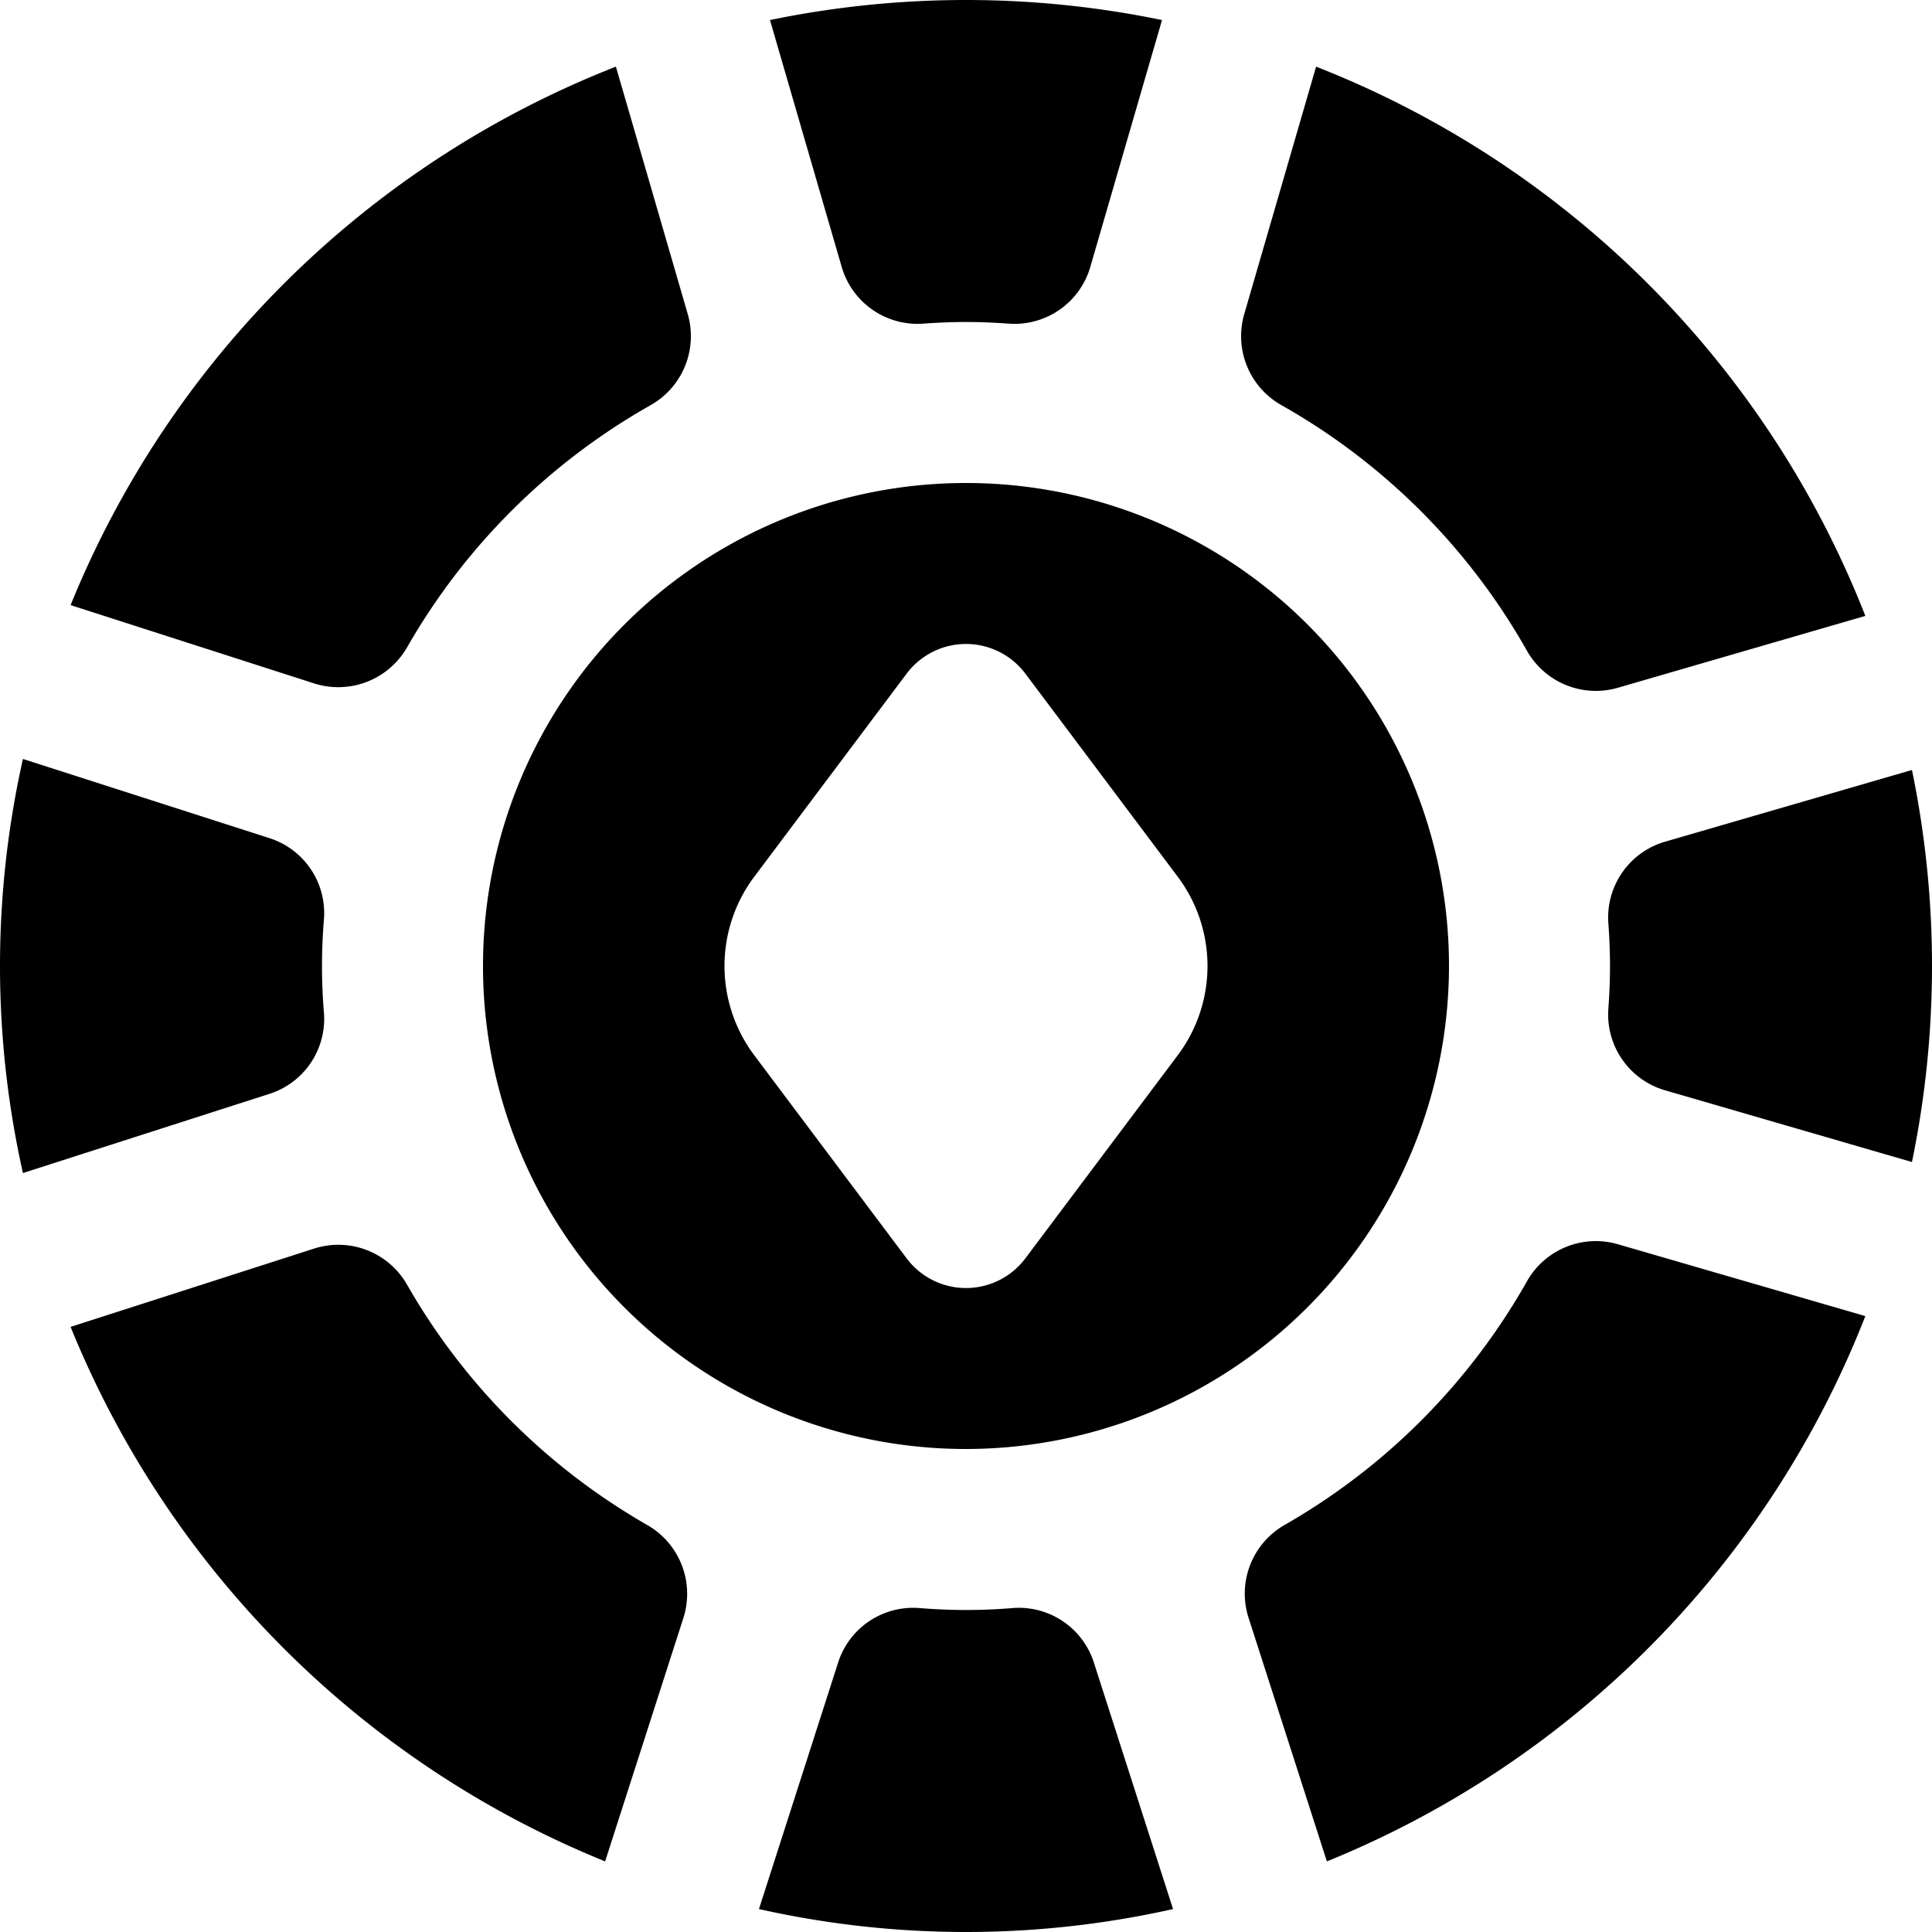
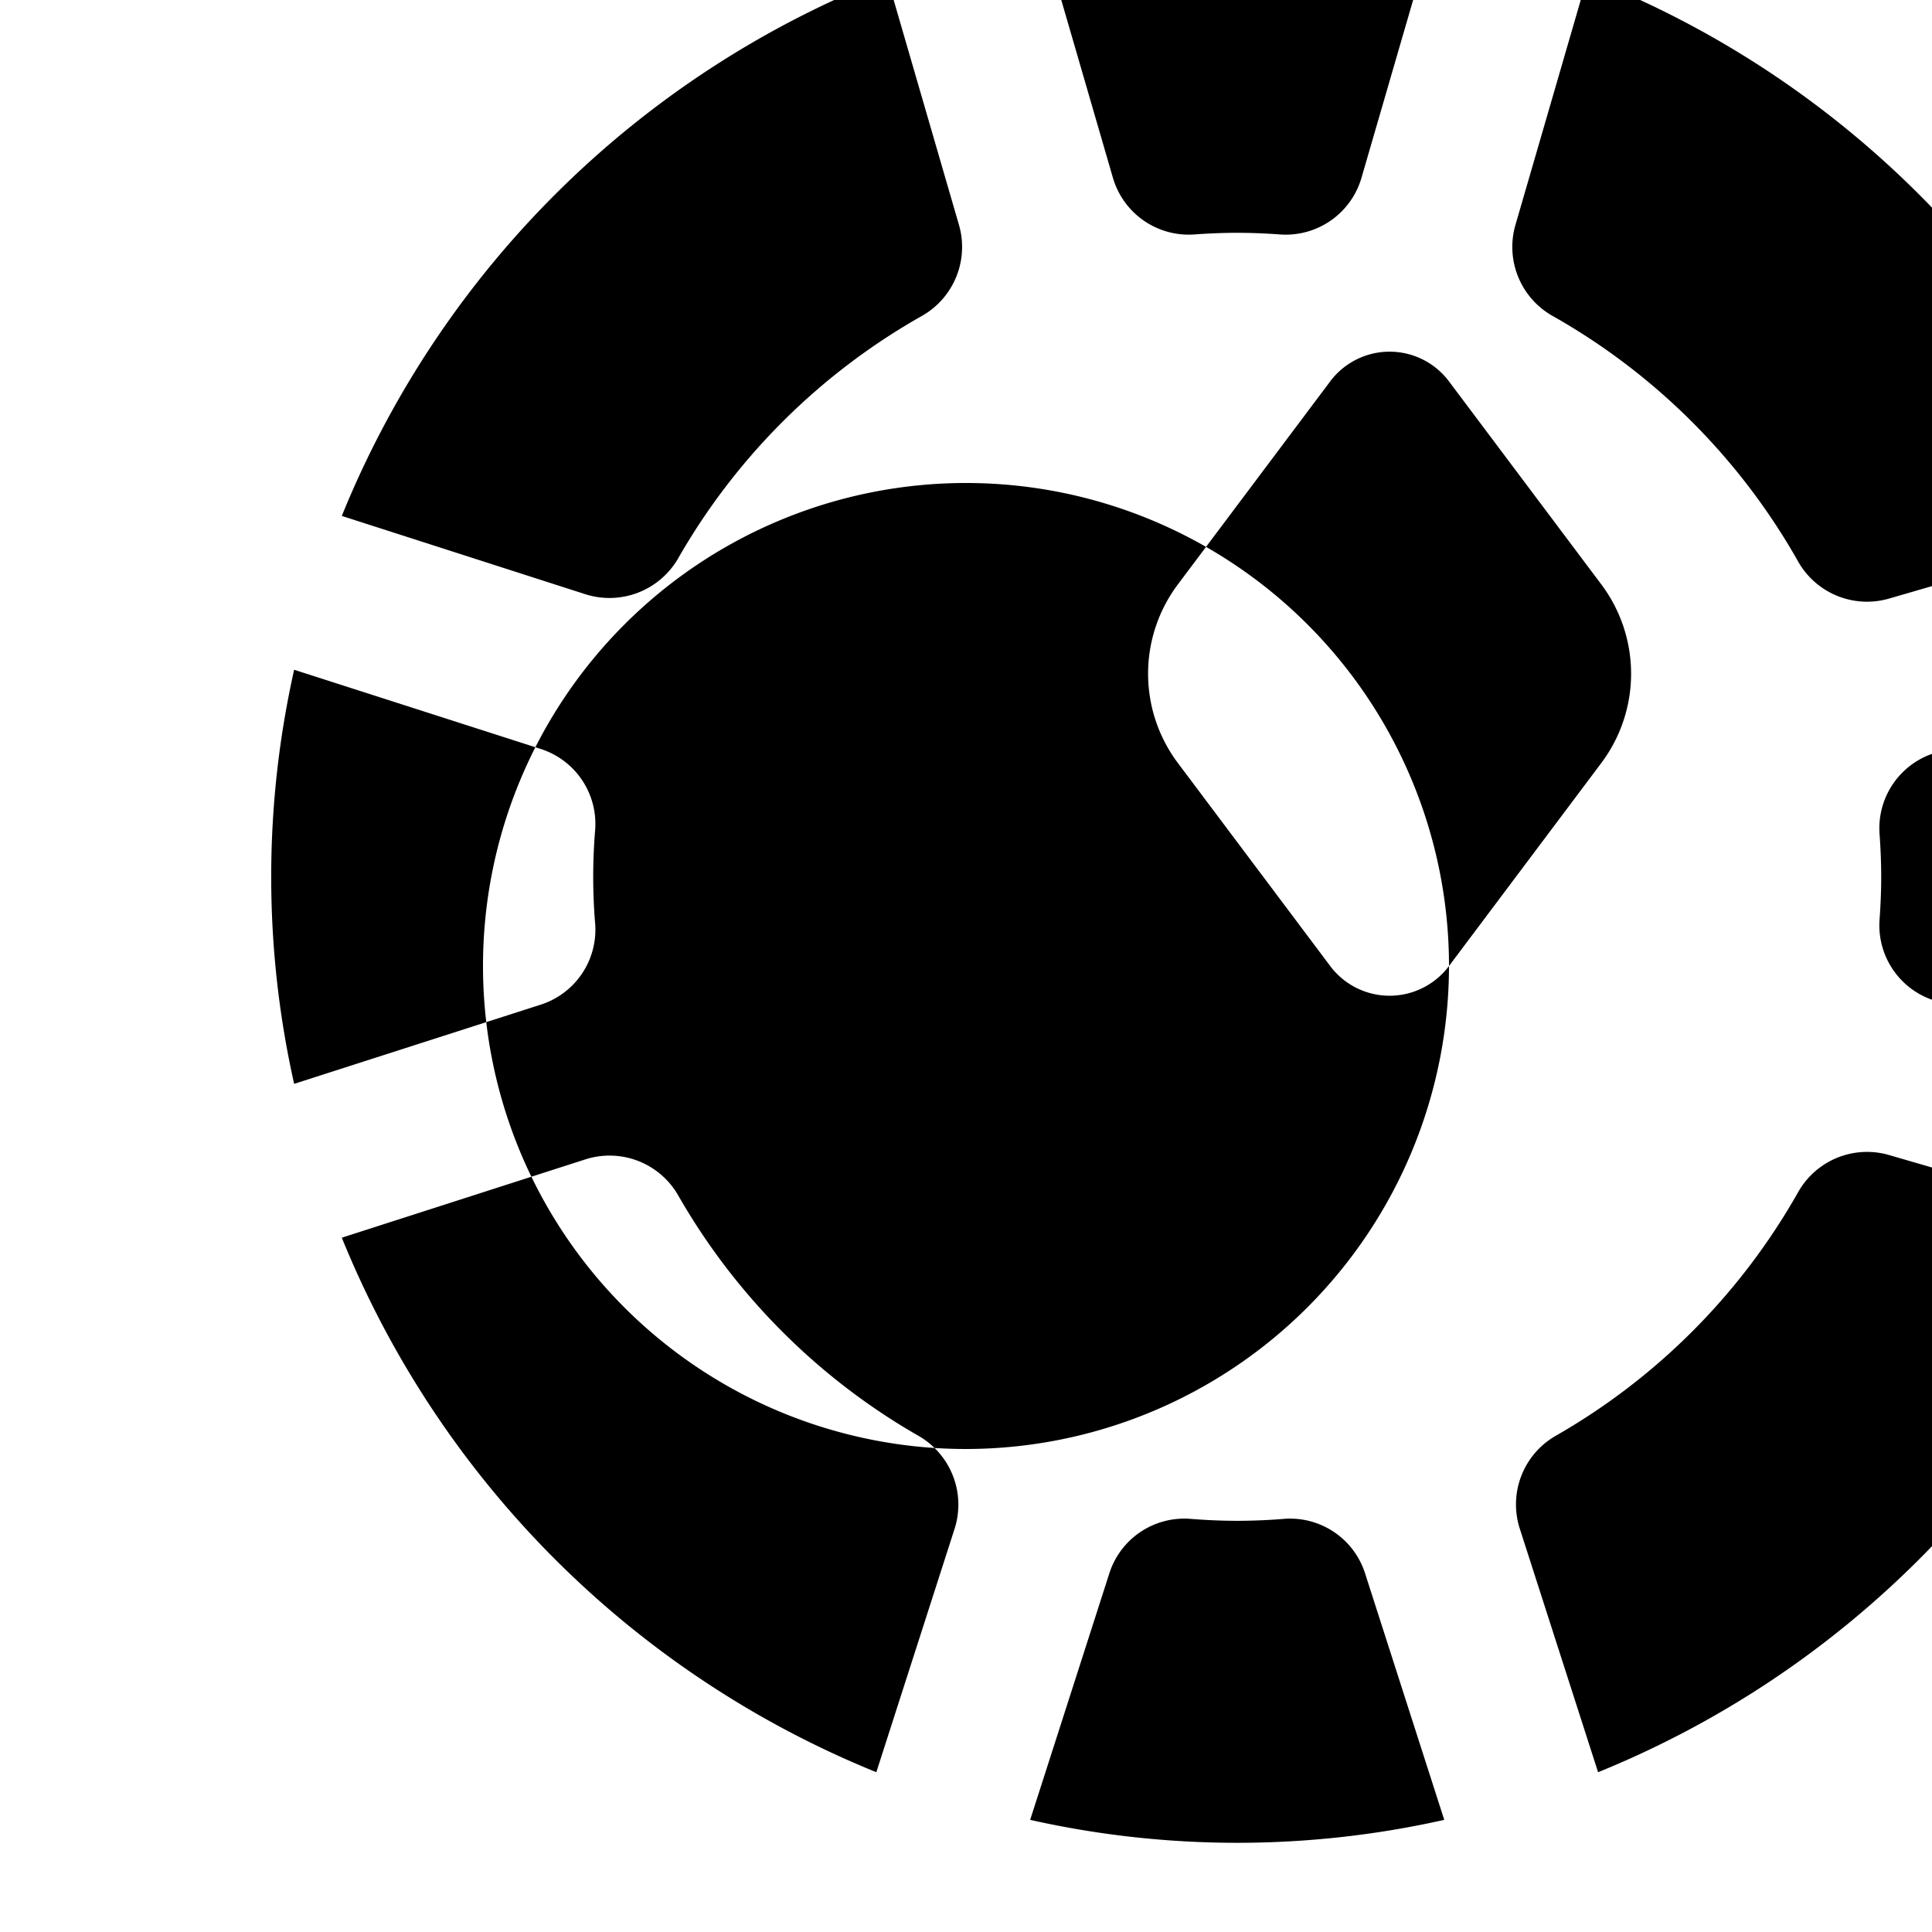
<svg xmlns="http://www.w3.org/2000/svg" id="Layer_1" height="512" viewBox="0 0 24 24" width="512" data-name="Layer 1">
-   <path d="m18 12a6 6 0 1 0 -6 6 6.006 6.006 0 0 0 6-6zm-3.369 1.108-1.893 2.523a.922.922 0 0 1 -1.476 0l-1.893-2.523a1.848 1.848 0 0 1 0-2.216l1.893-2.523a.922.922 0 0 1 1.476 0l1.893 2.523a1.848 1.848 0 0 1 0 2.216zm-5.066-12.859a12.031 12.031 0 0 1 4.87 0l-.888 3.057a.98.98 0 0 1 -1.007.715c-.178-.013-.358-.021-.54-.021s-.362.008-.54.021a.981.981 0 0 1 -1.007-.715zm5.894 3.644.89-3.065a12.048 12.048 0 0 1 6.823 6.823l-3.065.89a.984.984 0 0 1 -1.133-.447 8.044 8.044 0 0 0 -3.068-3.068.984.984 0 0 1 -.447-1.133zm4.52 7.567a.98.98 0 0 1 .715-1.007l3.057-.888a12.031 12.031 0 0 1 0 4.87l-3.057-.888a.98.98 0 0 1 -.715-1.007c.013-.178.021-.358.021-.54s-.008-.362-.021-.54zm-16.085-2.973-3.017-.97a12.052 12.052 0 0 1 6.774-6.689l.89 3.065a.985.985 0 0 1 -.448 1.134 8.046 8.046 0 0 0 -3.041 3.023.986.986 0 0 1 -1.158.437zm10.678 15.228a11.748 11.748 0 0 1 -5.144 0l.98-3.051a.978.978 0 0 1 1-.689c.2.016.393.025.592.025s.4-.009.592-.025a.978.978 0 0 1 1 .689zm-10.547-11.123a.978.978 0 0 1 -.689 1l-3.051.98a11.748 11.748 0 0 1 0-5.144l3.051.98a.978.978 0 0 1 .689 1c-.016.192-.025.392-.025.592s.009.4.025.592zm16.082 2.867 3.065.89a12.052 12.052 0 0 1 -6.689 6.774l-.97-3.017a.983.983 0 0 1 .437-1.158 8.049 8.049 0 0 0 3.024-3.041.983.983 0 0 1 1.133-.448zm-11.62 4.647-.97 3.017a12.058 12.058 0 0 1 -6.64-6.64l3.017-.97a.983.983 0 0 1 1.158.438 8.052 8.052 0 0 0 3 3 .985.985 0 0 1 .435 1.155z" />
+   <path d="m18 12a6 6 0 1 0 -6 6 6.006 6.006 0 0 0 6-6za.922.922 0 0 1 -1.476 0l-1.893-2.523a1.848 1.848 0 0 1 0-2.216l1.893-2.523a.922.922 0 0 1 1.476 0l1.893 2.523a1.848 1.848 0 0 1 0 2.216zm-5.066-12.859a12.031 12.031 0 0 1 4.87 0l-.888 3.057a.98.98 0 0 1 -1.007.715c-.178-.013-.358-.021-.54-.021s-.362.008-.54.021a.981.981 0 0 1 -1.007-.715zm5.894 3.644.89-3.065a12.048 12.048 0 0 1 6.823 6.823l-3.065.89a.984.984 0 0 1 -1.133-.447 8.044 8.044 0 0 0 -3.068-3.068.984.984 0 0 1 -.447-1.133zm4.52 7.567a.98.98 0 0 1 .715-1.007l3.057-.888a12.031 12.031 0 0 1 0 4.87l-3.057-.888a.98.98 0 0 1 -.715-1.007c.013-.178.021-.358.021-.54s-.008-.362-.021-.54zm-16.085-2.973-3.017-.97a12.052 12.052 0 0 1 6.774-6.689l.89 3.065a.985.985 0 0 1 -.448 1.134 8.046 8.046 0 0 0 -3.041 3.023.986.986 0 0 1 -1.158.437zm10.678 15.228a11.748 11.748 0 0 1 -5.144 0l.98-3.051a.978.978 0 0 1 1-.689c.2.016.393.025.592.025s.4-.009.592-.025a.978.978 0 0 1 1 .689zm-10.547-11.123a.978.978 0 0 1 -.689 1l-3.051.98a11.748 11.748 0 0 1 0-5.144l3.051.98a.978.978 0 0 1 .689 1c-.016.192-.025.392-.025.592s.009.4.025.592zm16.082 2.867 3.065.89a12.052 12.052 0 0 1 -6.689 6.774l-.97-3.017a.983.983 0 0 1 .437-1.158 8.049 8.049 0 0 0 3.024-3.041.983.983 0 0 1 1.133-.448zm-11.62 4.647-.97 3.017a12.058 12.058 0 0 1 -6.64-6.64l3.017-.97a.983.983 0 0 1 1.158.438 8.052 8.052 0 0 0 3 3 .985.985 0 0 1 .435 1.155z" />
</svg>